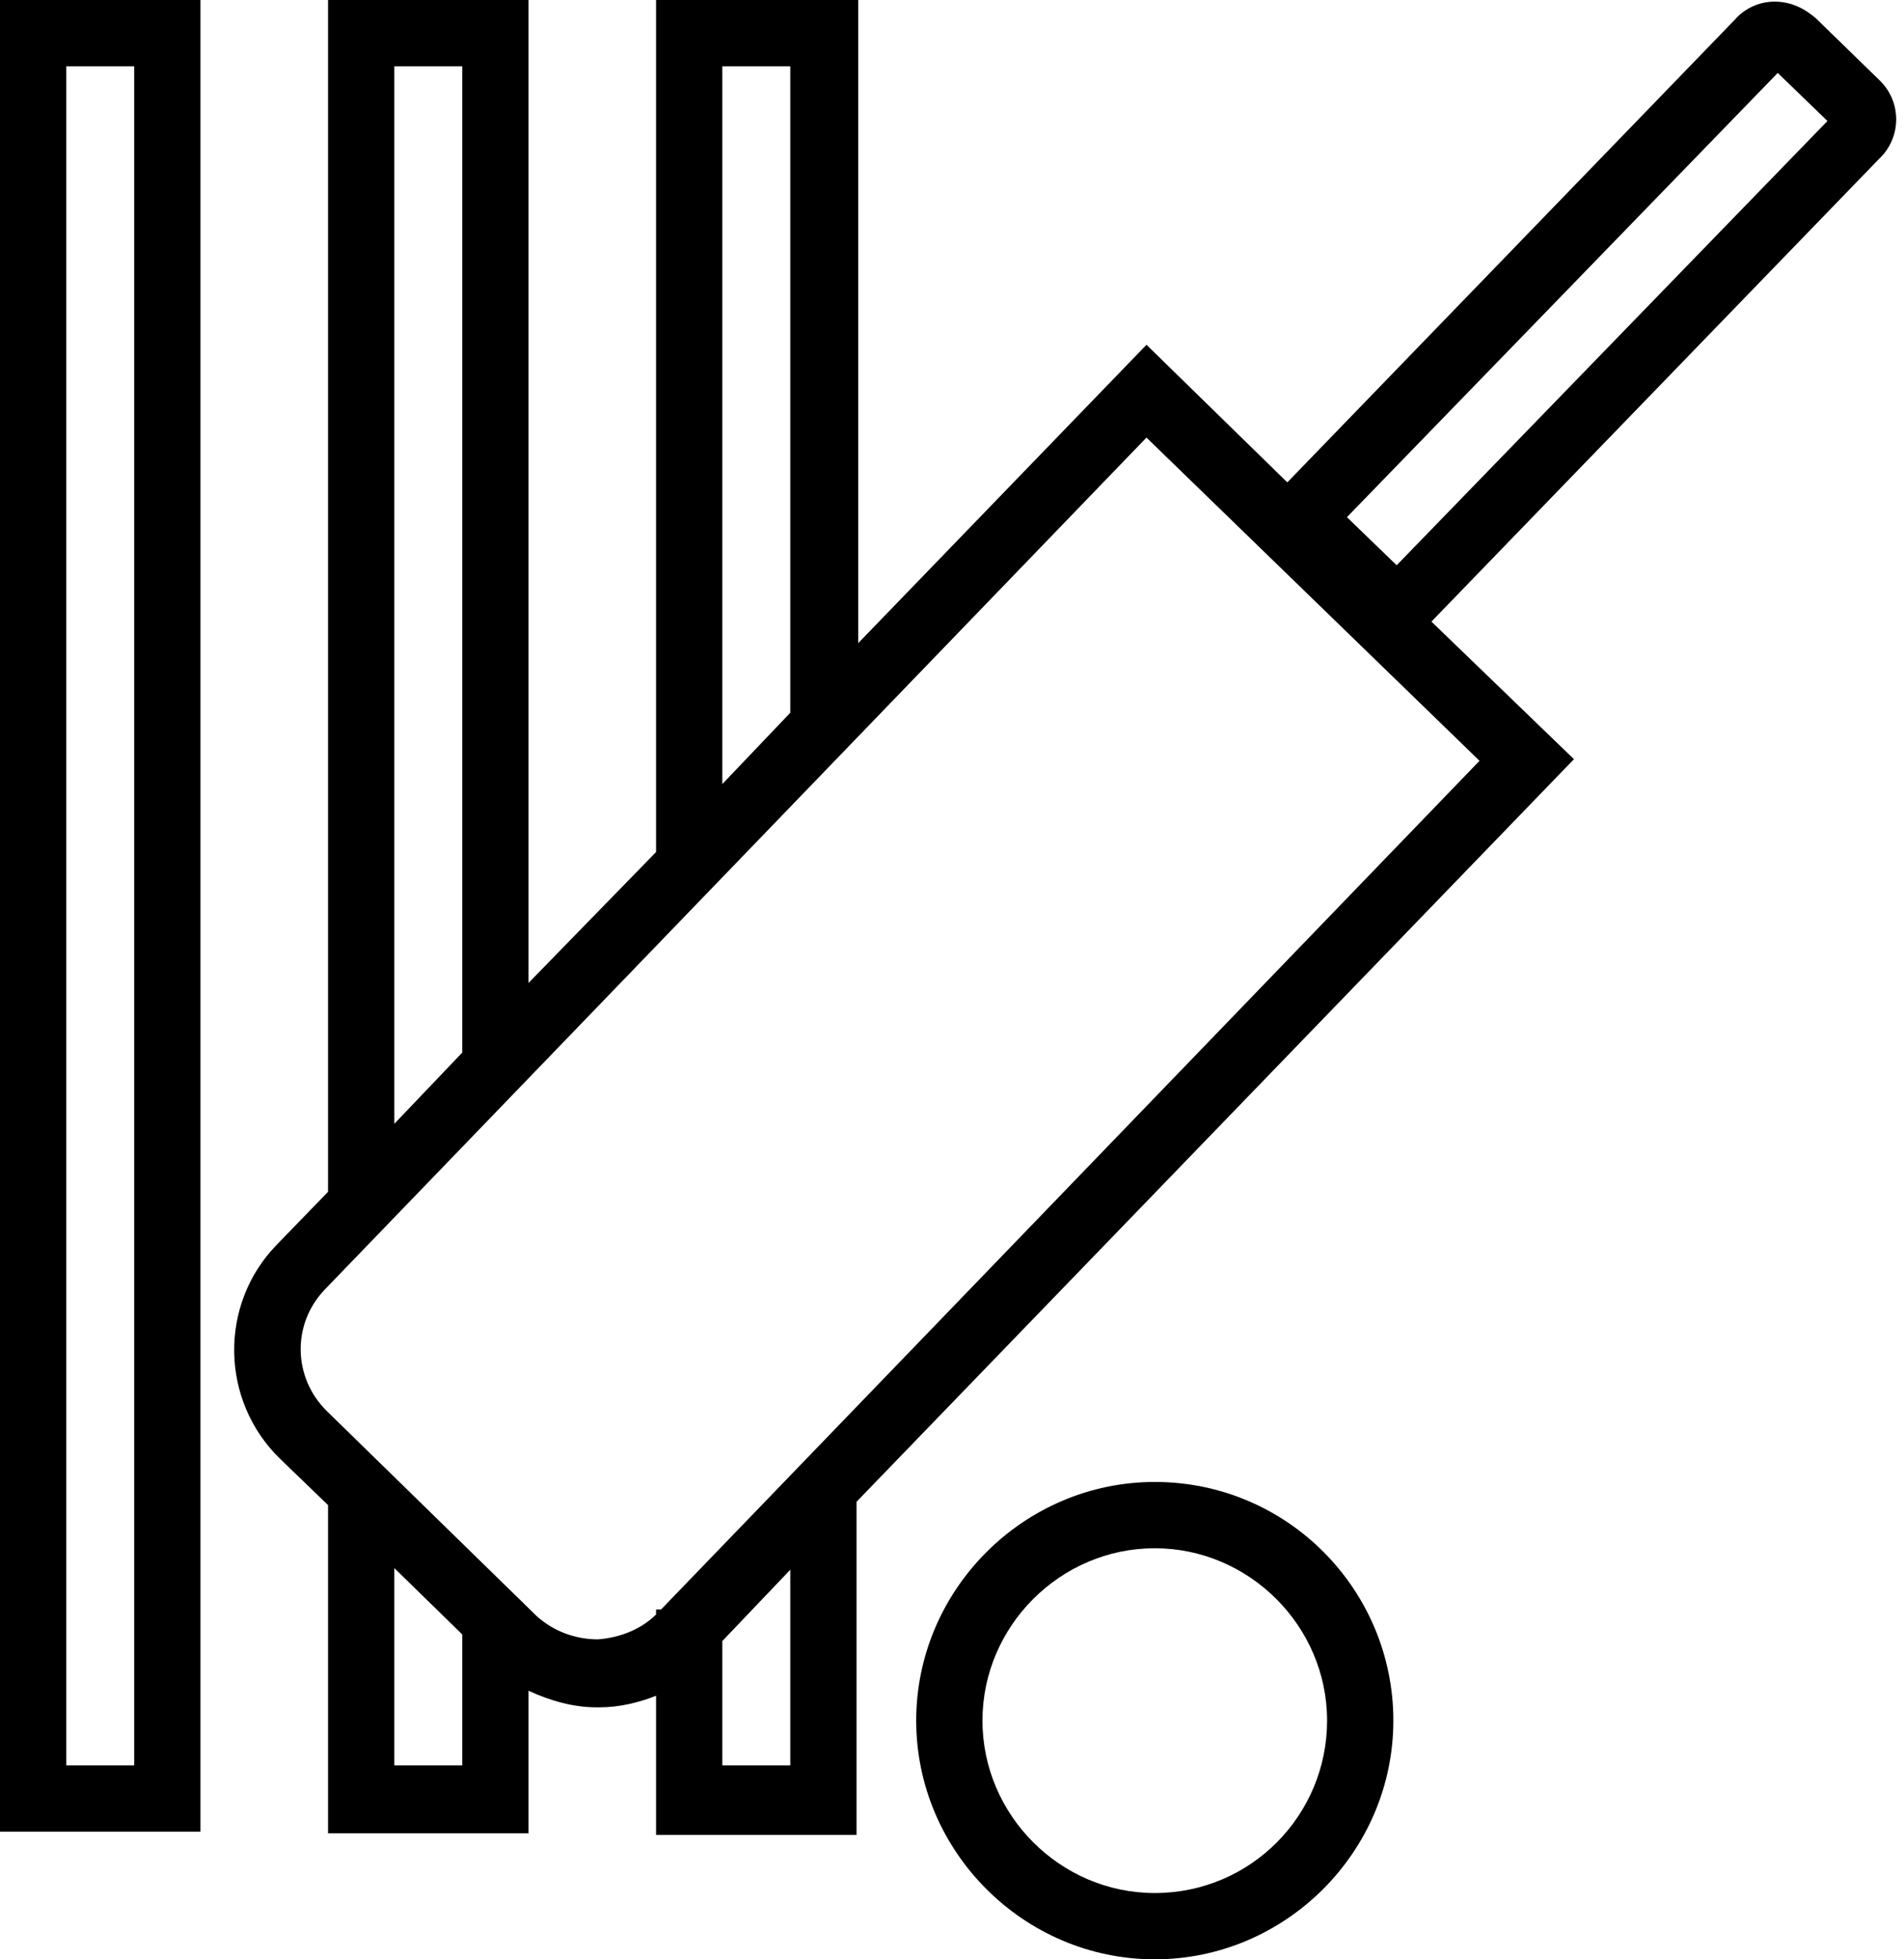
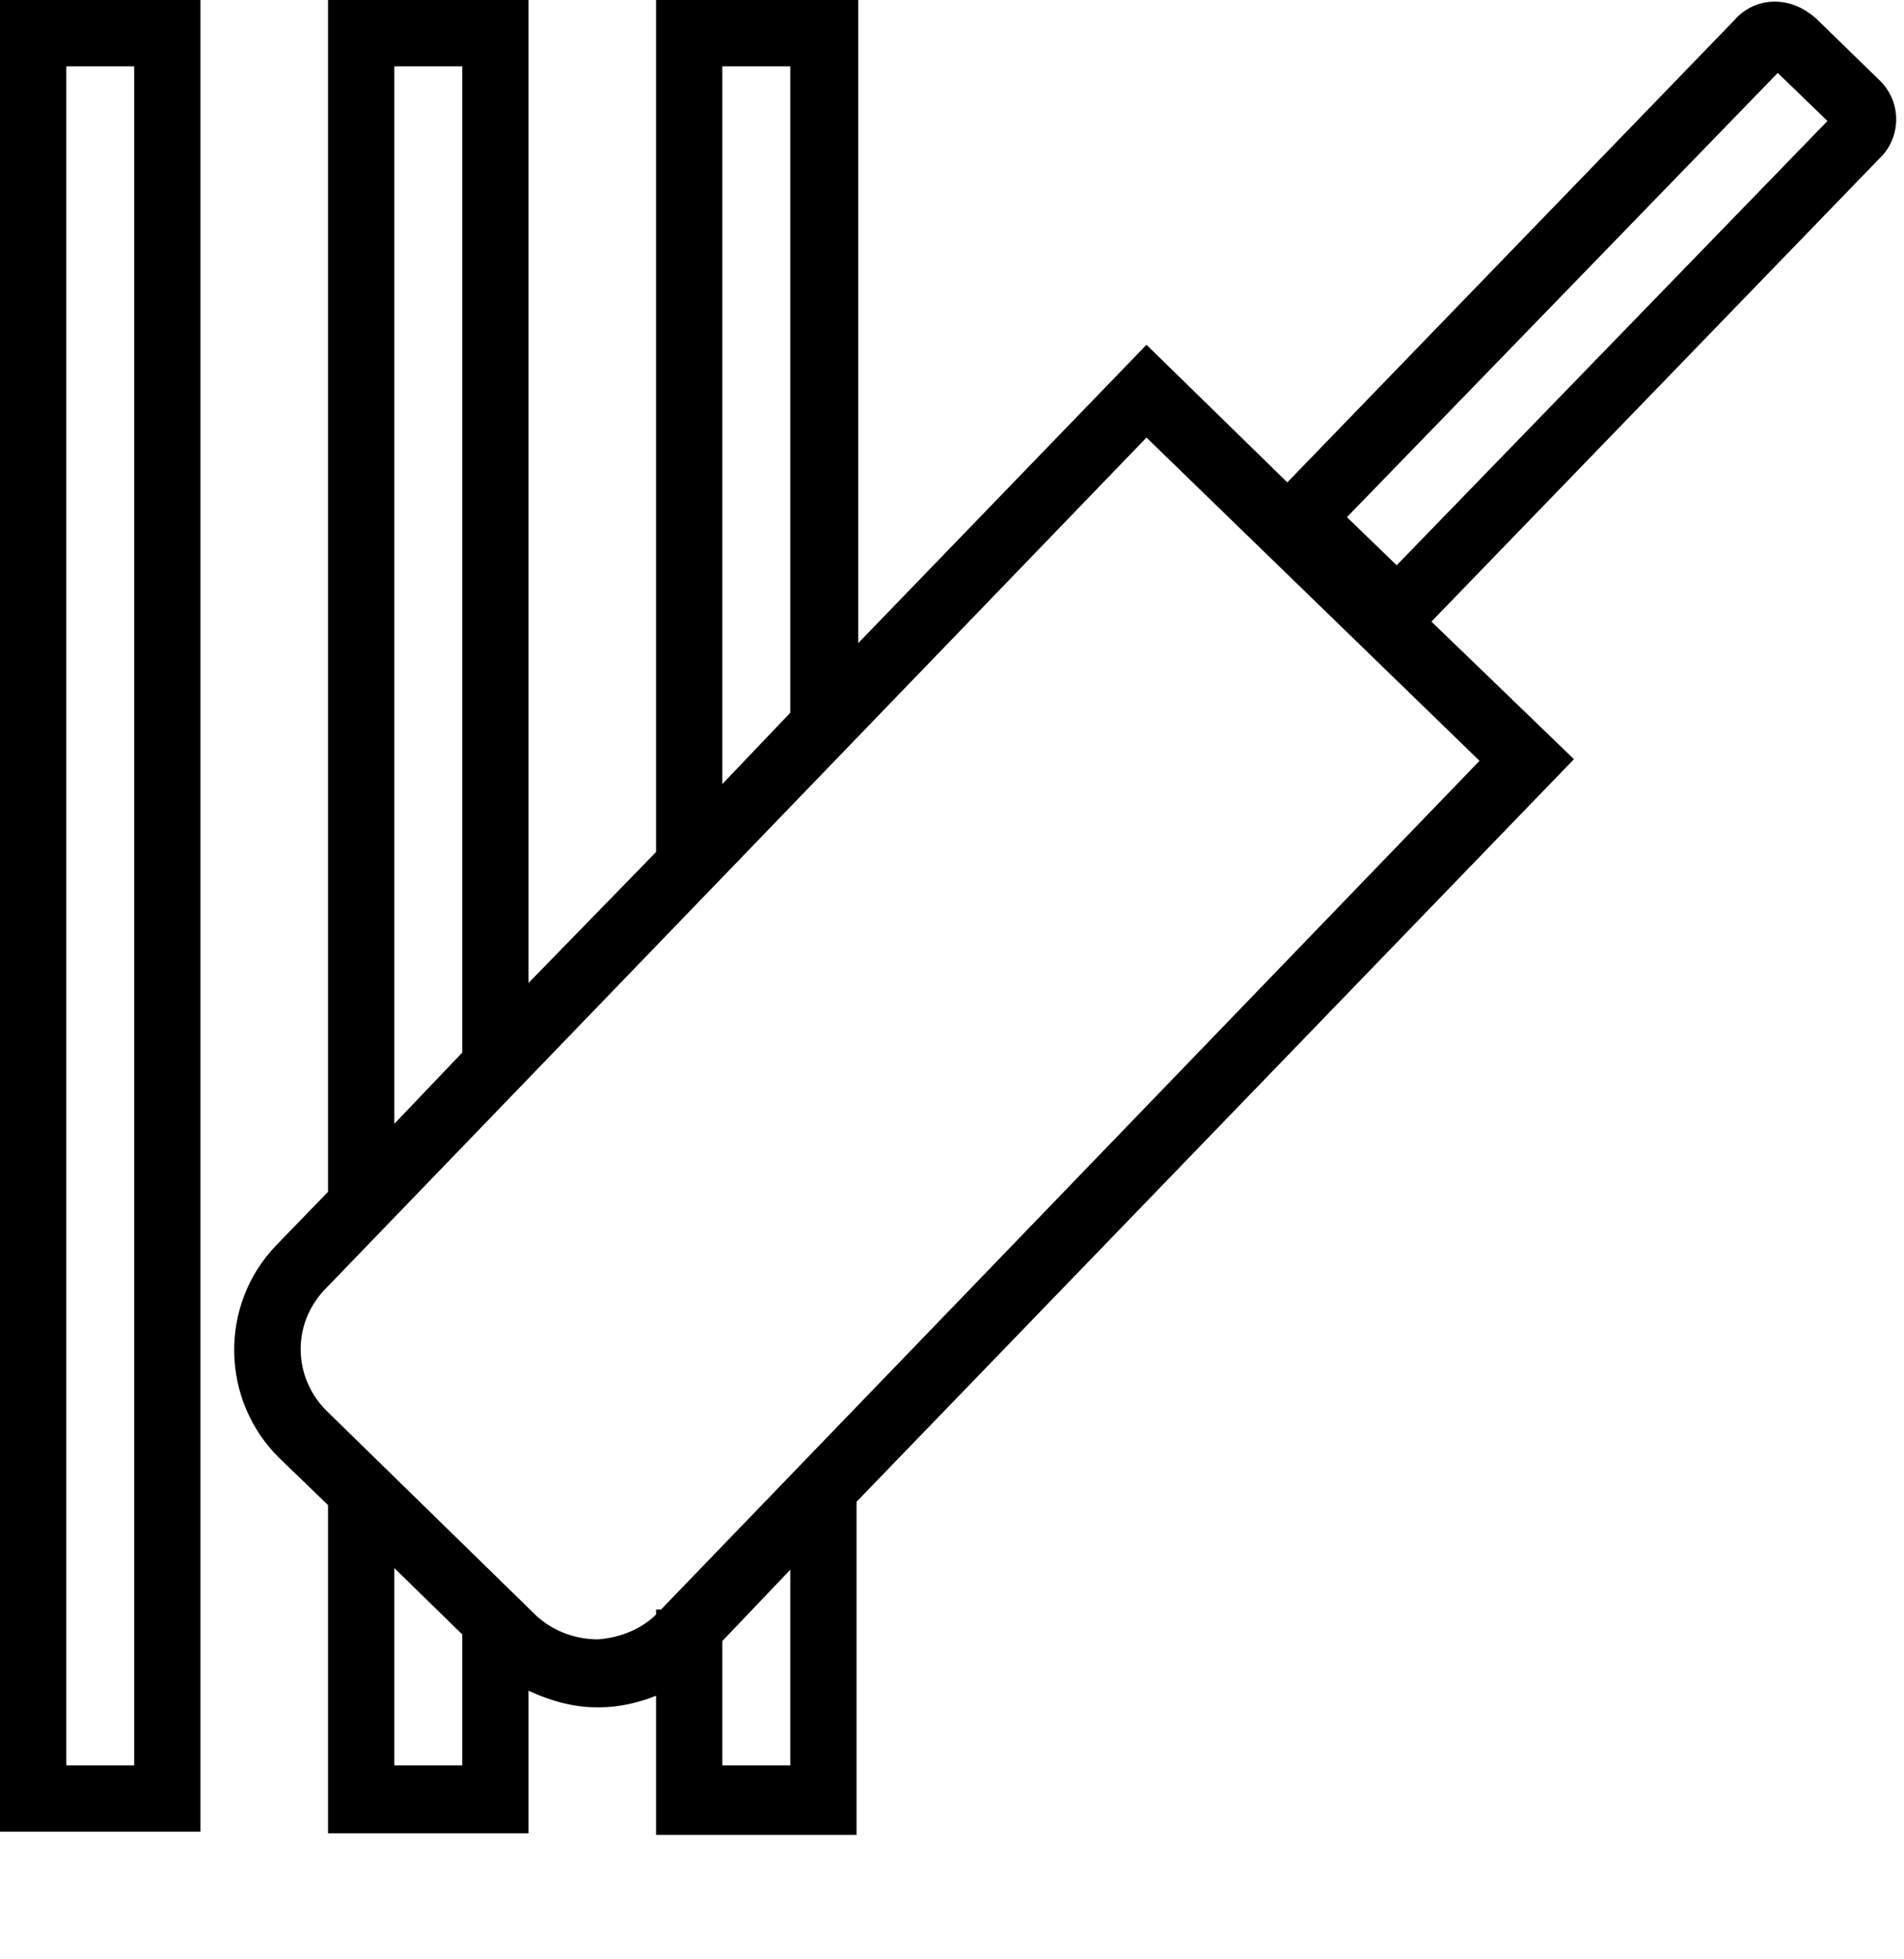
<svg xmlns="http://www.w3.org/2000/svg" width="35" height="36" viewBox="0 0 35 36" fill="none">
  <path d="M0 33.654H3.685V0H0V33.654ZM1.218 1.218H2.467V32.436H1.218V1.218Z" fill="black" />
  <path d="M34.537 1.462L33.379 0.335C33.166 0.152 32.922 0.03 32.618 0.03C32.344 0.03 32.07 0.152 31.887 0.365L23.664 8.863L21.075 6.335L15.776 11.817V0H12.06V15.655L9.715 18.061V0H6.03V21.898L5.085 22.873C4.02 23.969 4.05 25.735 5.146 26.801L6.03 27.654V33.684H9.715V31.065C10.111 31.248 10.537 31.37 10.963 31.37C10.994 31.37 10.994 31.37 11.024 31.37C11.39 31.37 11.755 31.279 12.06 31.157V33.715H15.745V27.593L28.933 13.949L26.313 11.421L34.537 2.924C34.963 2.528 34.963 1.858 34.537 1.462ZM13.278 1.218H14.527V13.096L13.278 14.406V1.218ZM7.248 1.218H8.497V19.34L7.248 20.649V1.218ZM7.248 32.436V28.811L8.497 30.03V32.436H7.248ZM14.527 32.436H13.278V30.152L14.527 28.842V32.436ZM12.151 29.573H12.06V29.664C11.786 29.938 11.39 30.091 10.994 30.121C10.568 30.121 10.172 29.969 9.867 29.695L5.999 25.918C5.39 25.309 5.36 24.334 5.969 23.695L21.075 8.04L27.197 13.979L12.151 29.573ZM25.674 10.386L24.76 9.502L32.679 1.34L33.593 2.223L25.674 10.386Z" fill="black" />
-   <path d="M21.227 27.229C18.821 27.229 16.842 29.208 16.842 31.614C16.842 34.02 18.821 36 21.227 36C23.634 36 25.613 34.02 25.613 31.614C25.613 29.208 23.664 27.229 21.227 27.229ZM21.227 34.782C19.491 34.782 18.06 33.35 18.06 31.614C18.06 29.878 19.491 28.447 21.227 28.447C22.963 28.447 24.395 29.878 24.395 31.614C24.395 33.35 22.994 34.782 21.227 34.782Z" fill="black" />
</svg>